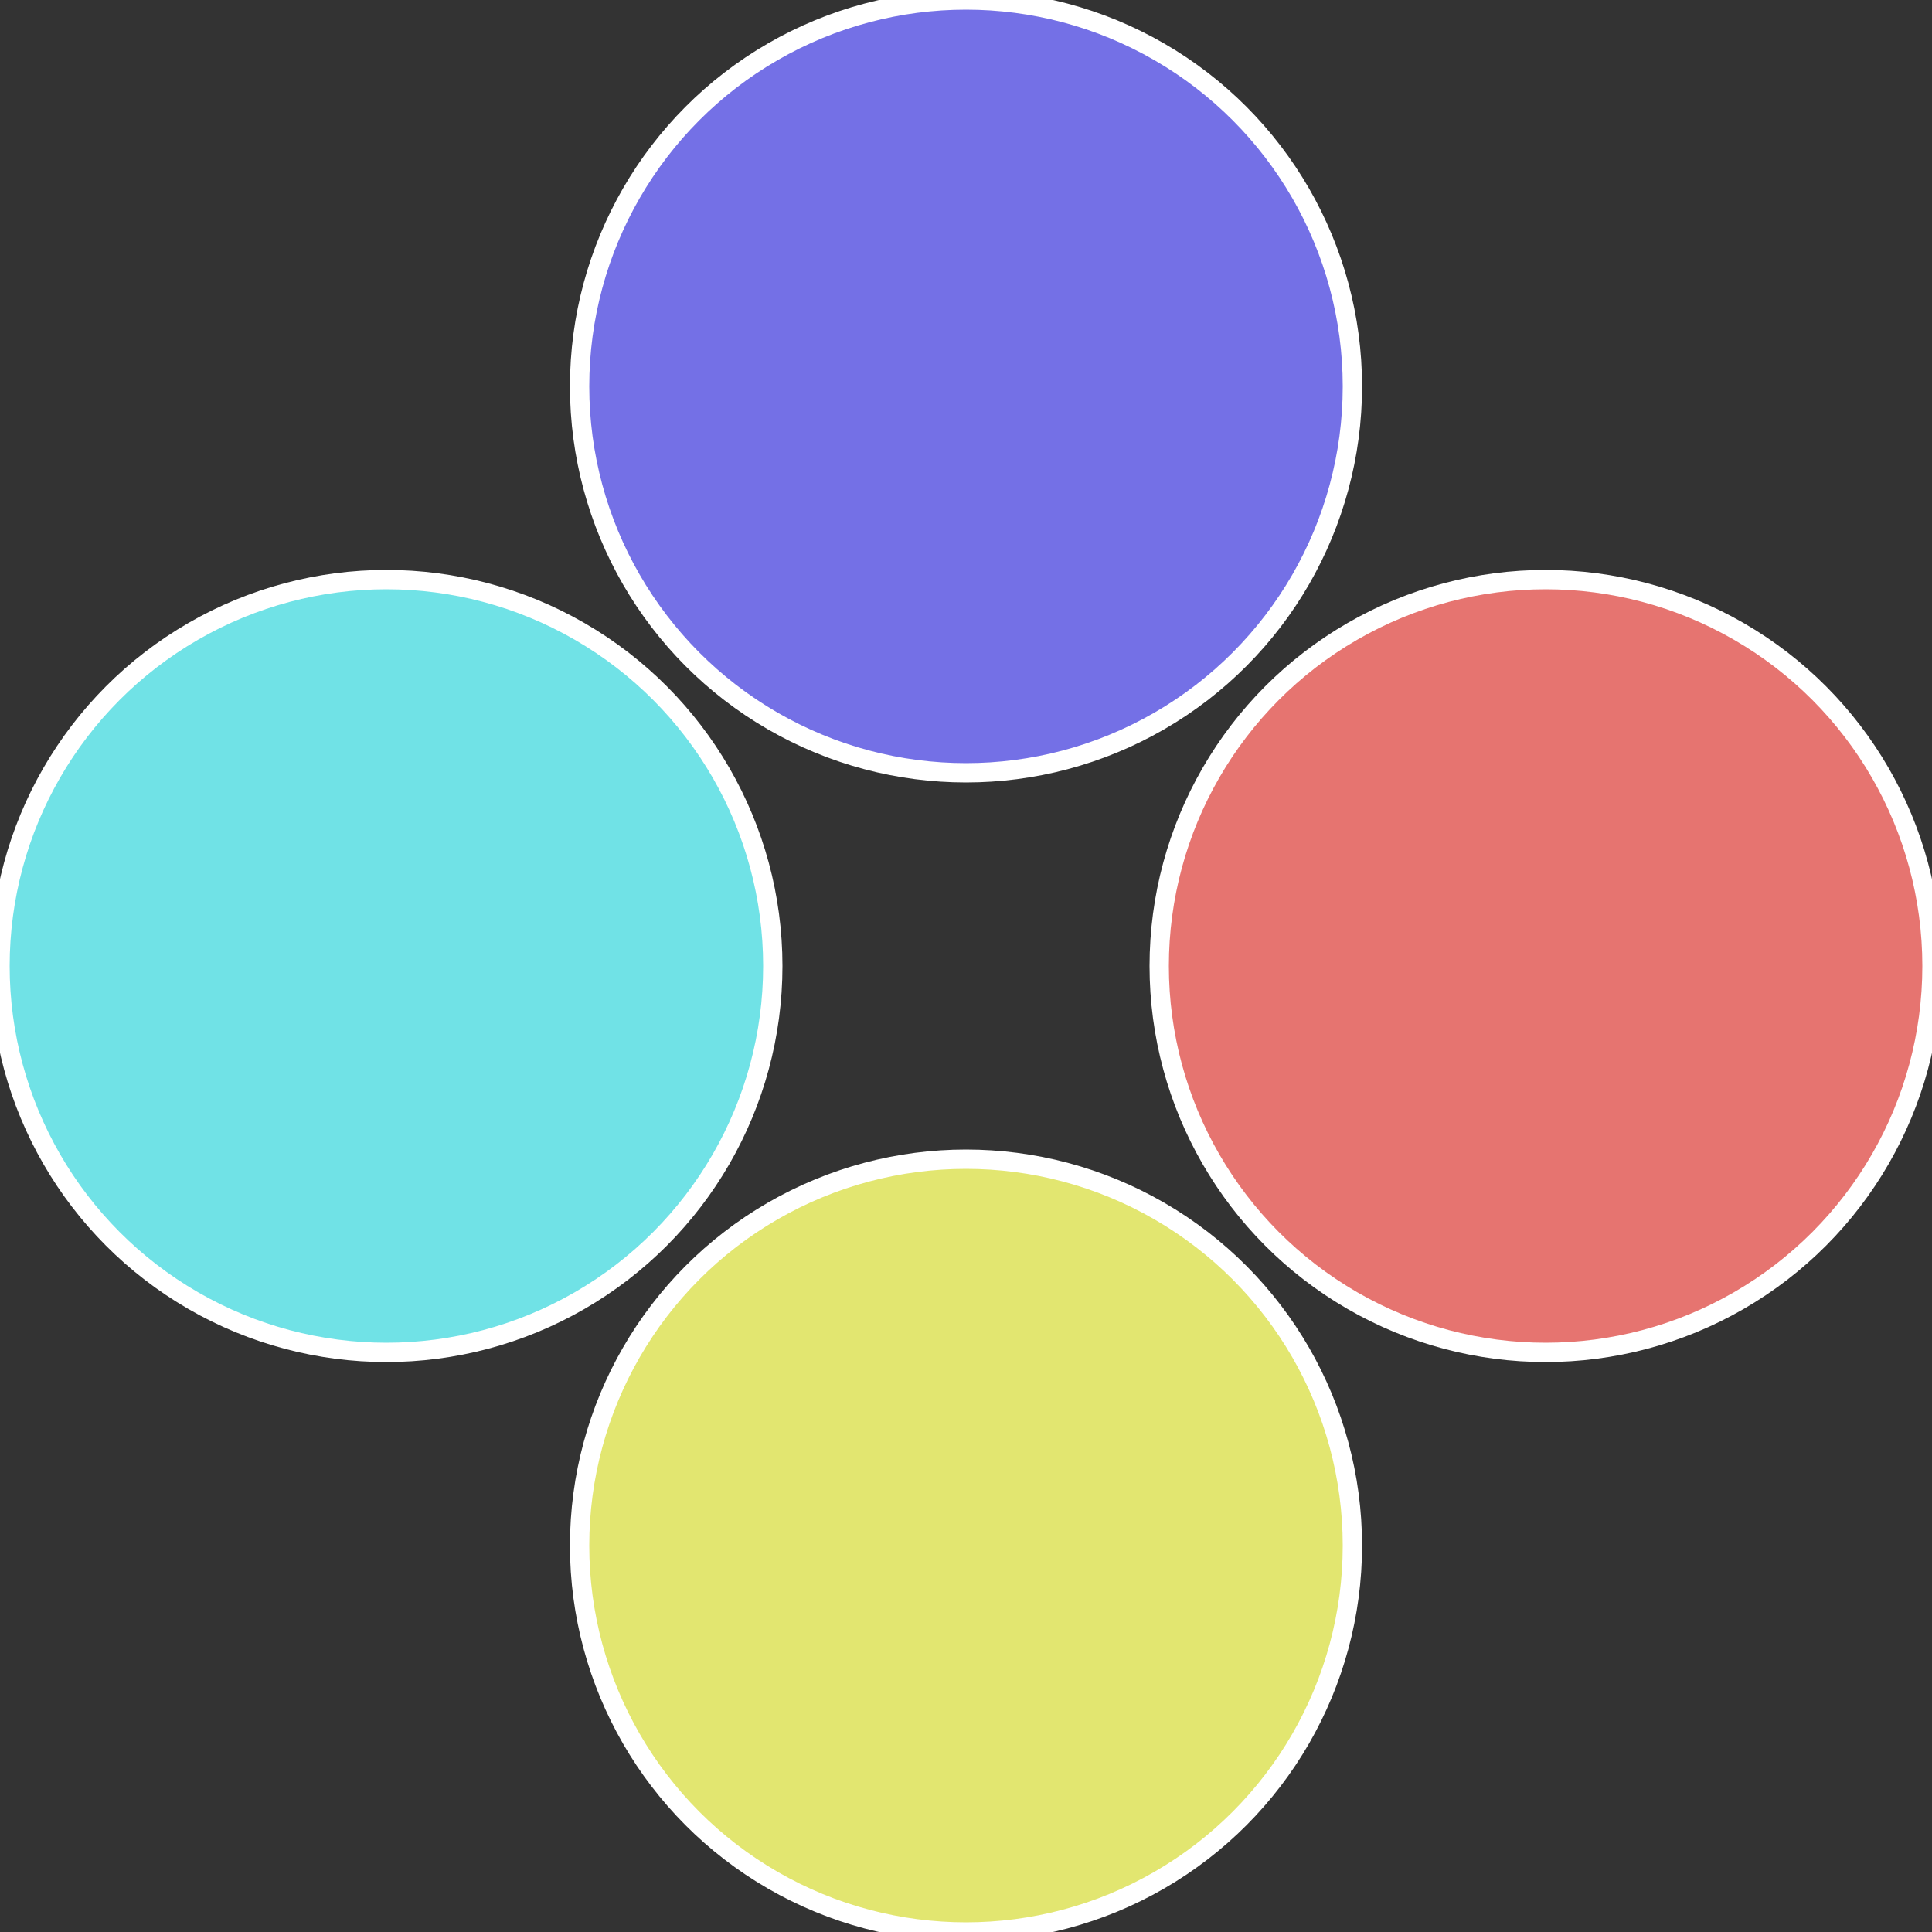
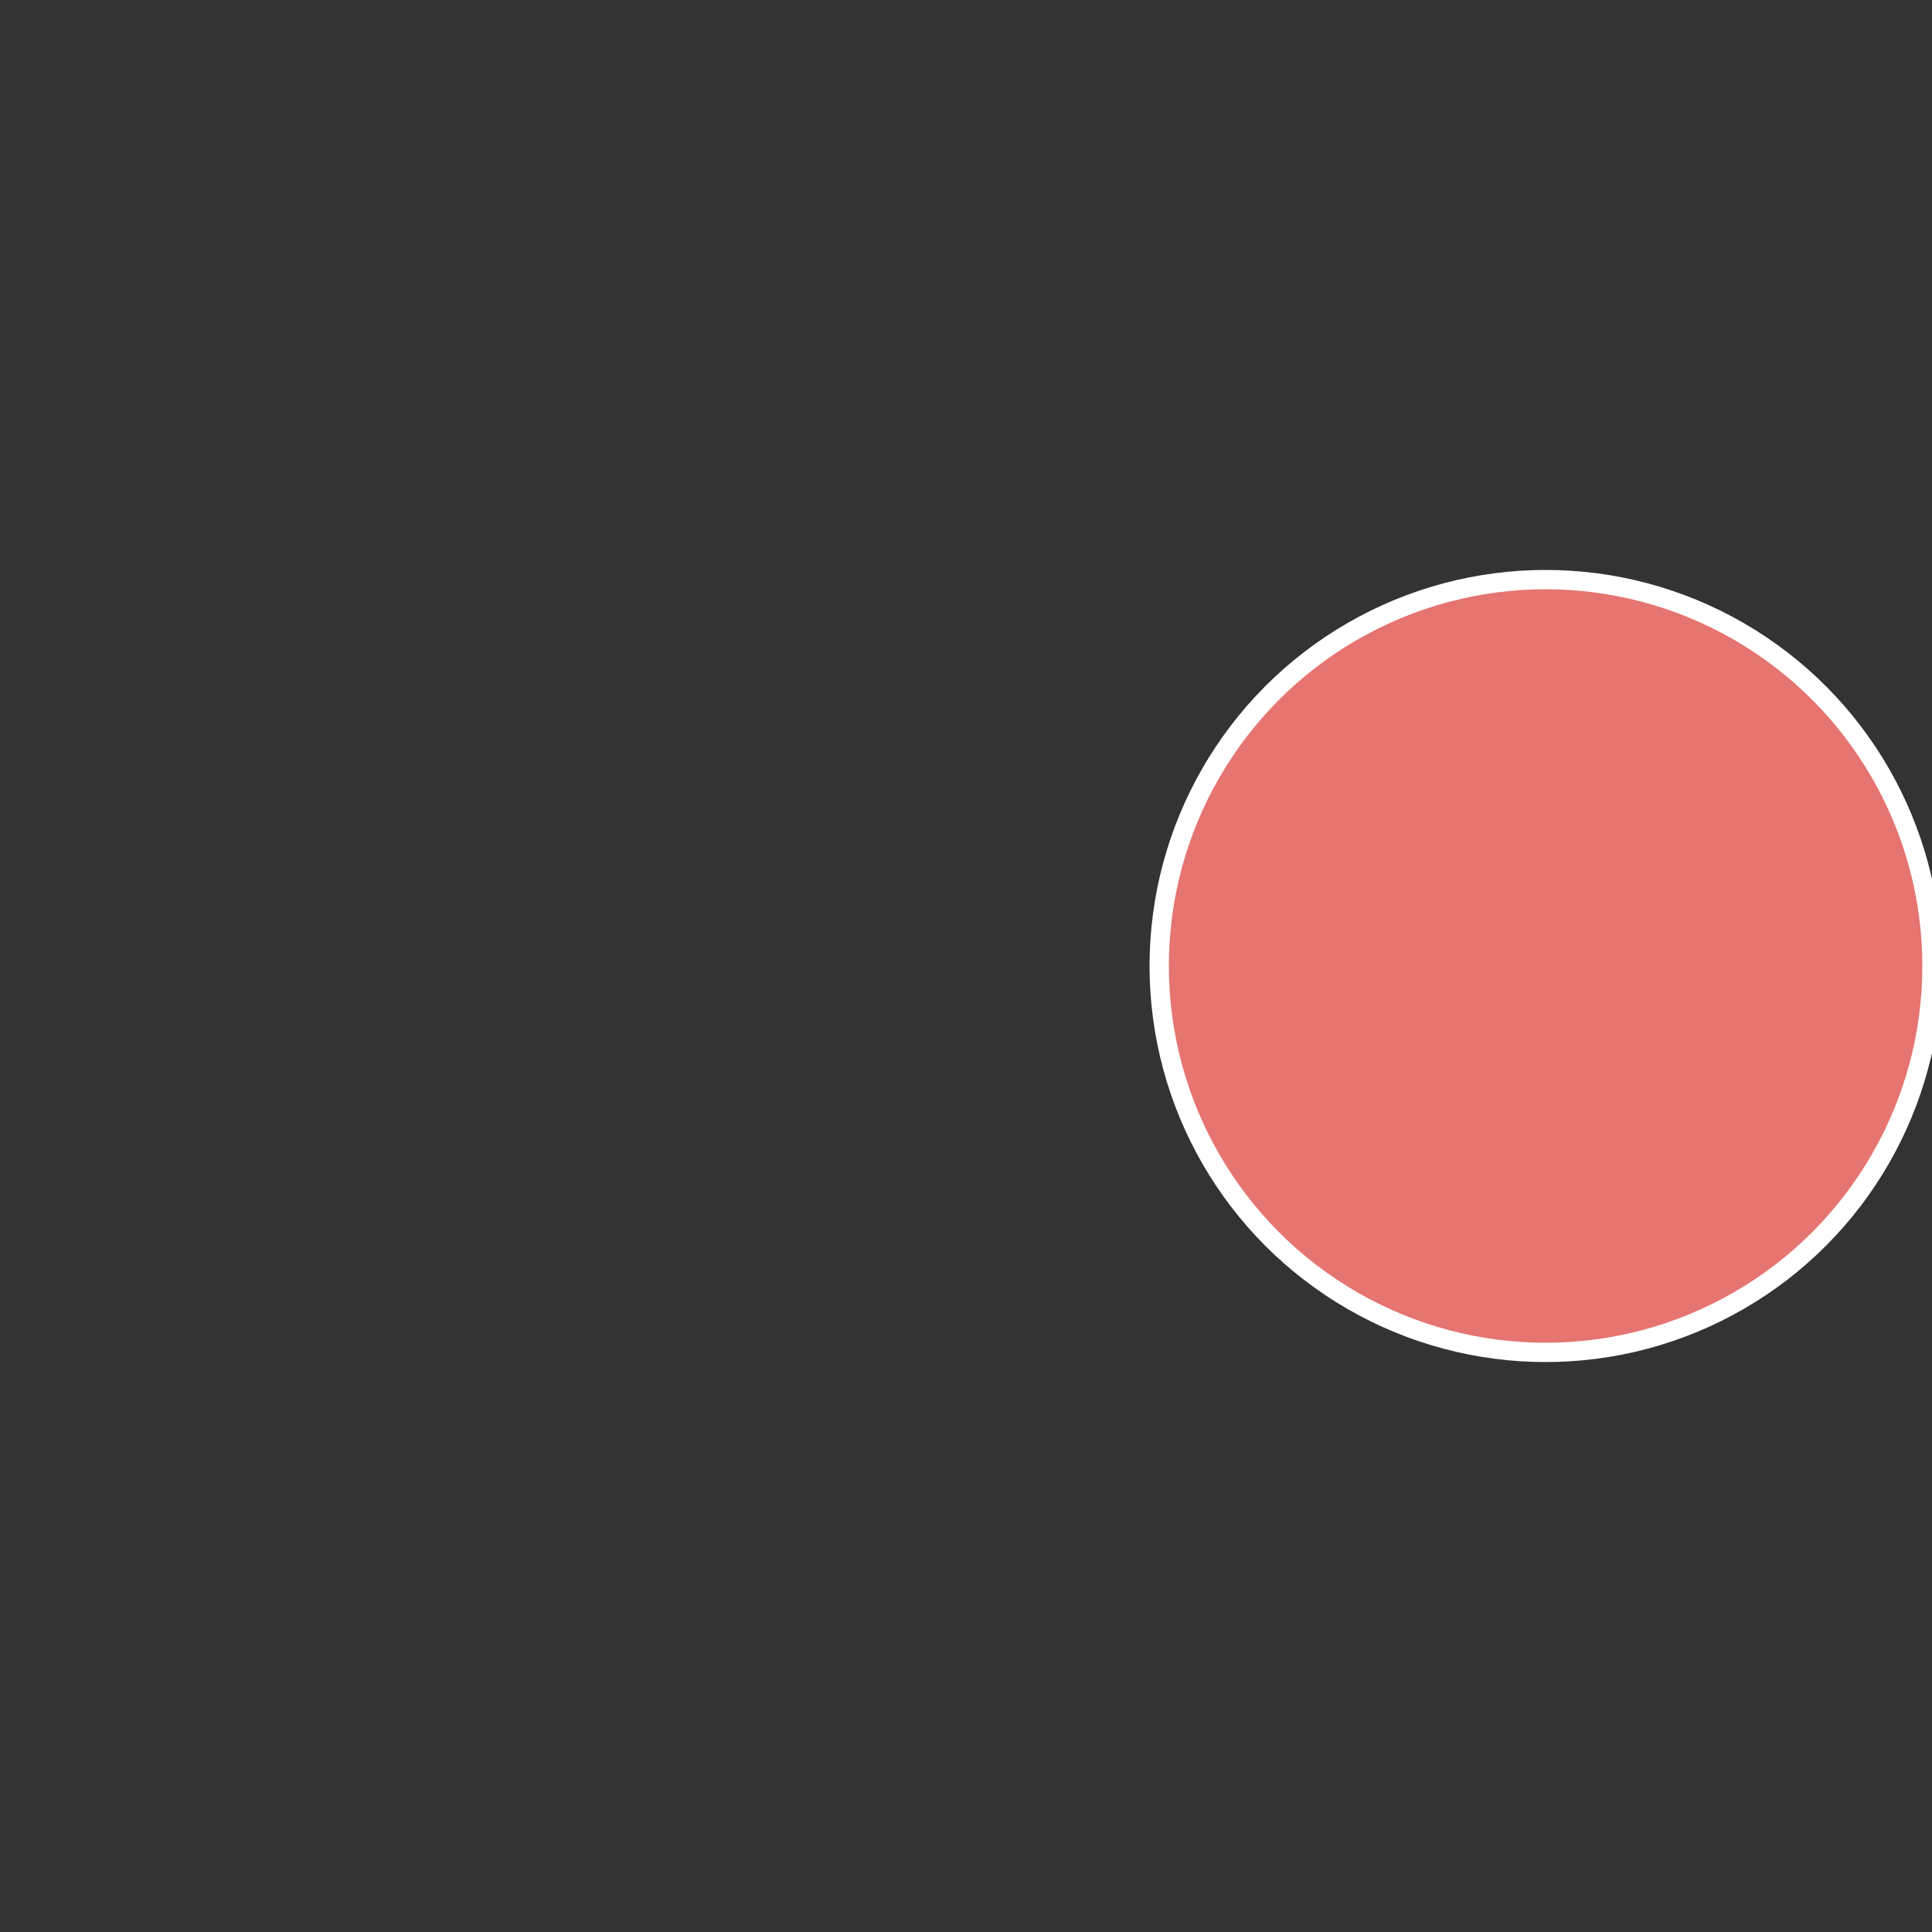
<svg xmlns="http://www.w3.org/2000/svg" width="500" height="500" viewBox="-1 -1 2 2">
  <rect x="-1" y="-1" width="2" height="2" fill="#333333" stroke="none" />
  <circle cx="0.6" cy="0" r="0.4" fill="#e67470" stroke="#fff" stroke-width="1%" />
-   <circle cx="3.6739403974421E-17" cy="0.6" r="0.4" fill="#e2e670" stroke="#fff" stroke-width="1%" />
-   <circle cx="-0.6" cy="7.3478807948841E-17" r="0.4" fill="#70e2e6" stroke="#fff" stroke-width="1%" />
-   <circle cx="-1.1021821192326E-16" cy="-0.6" r="0.4" fill="#7470e6" stroke="#fff" stroke-width="1%" />
</svg>